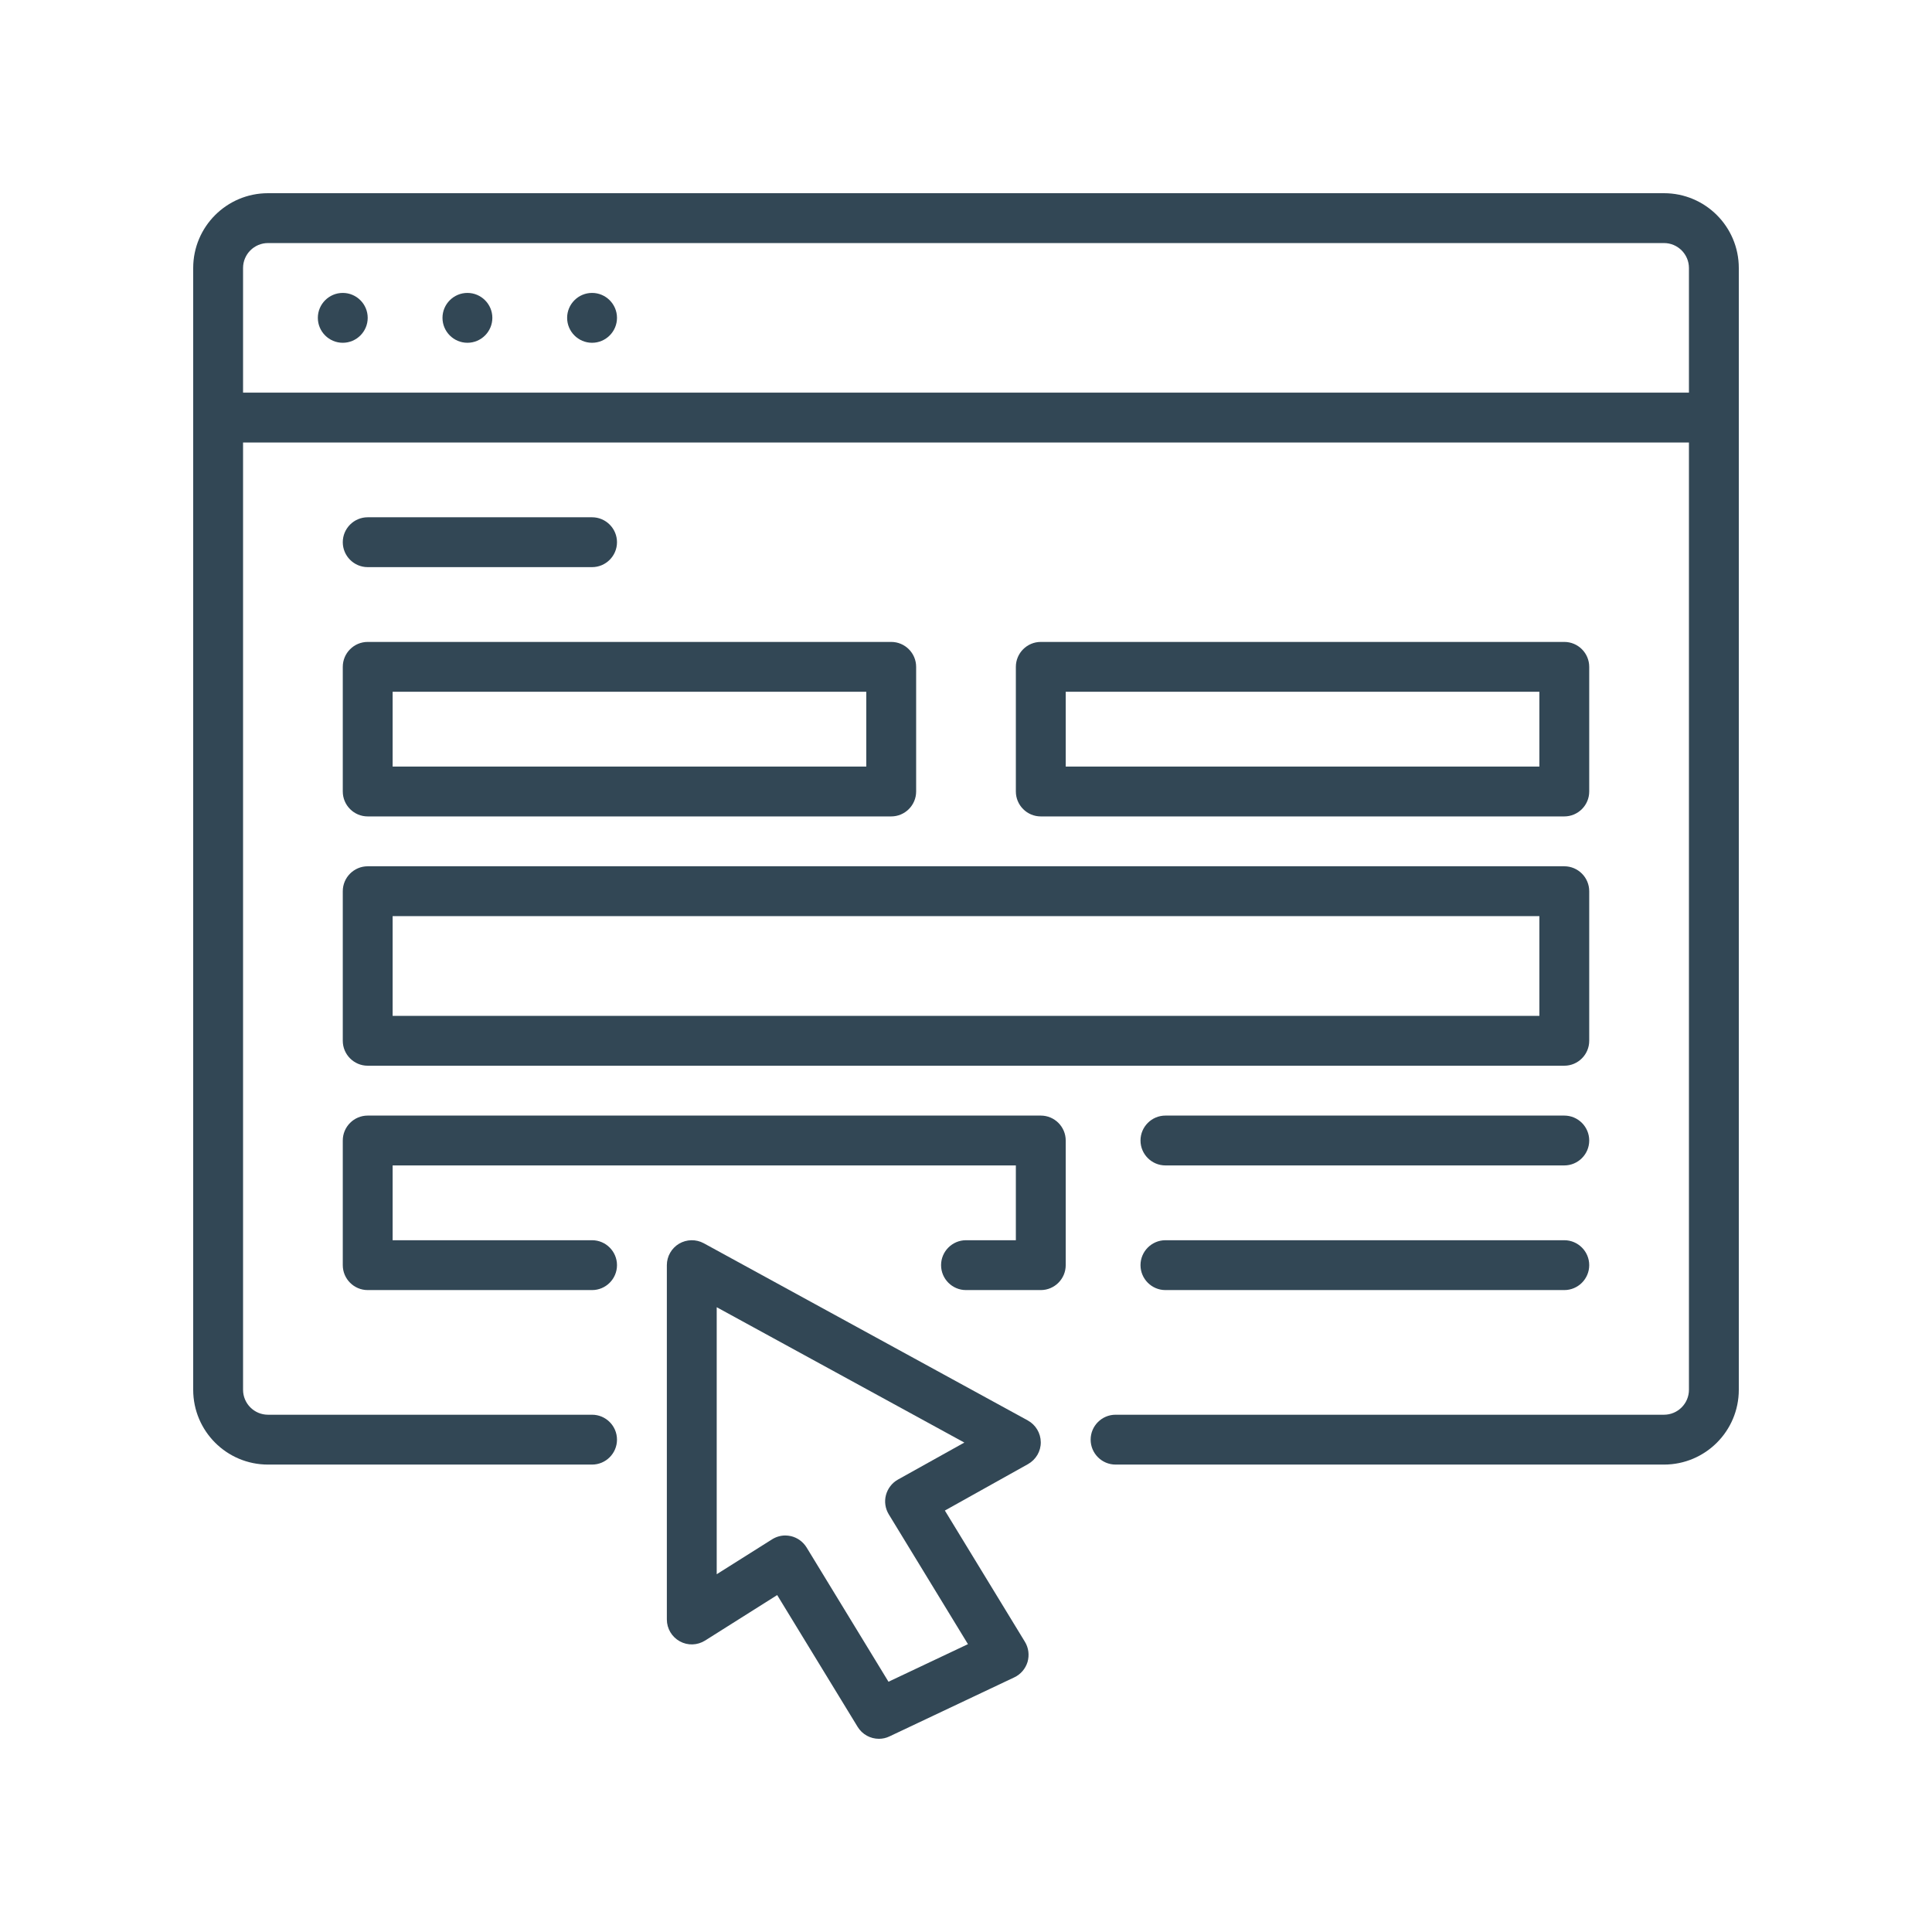
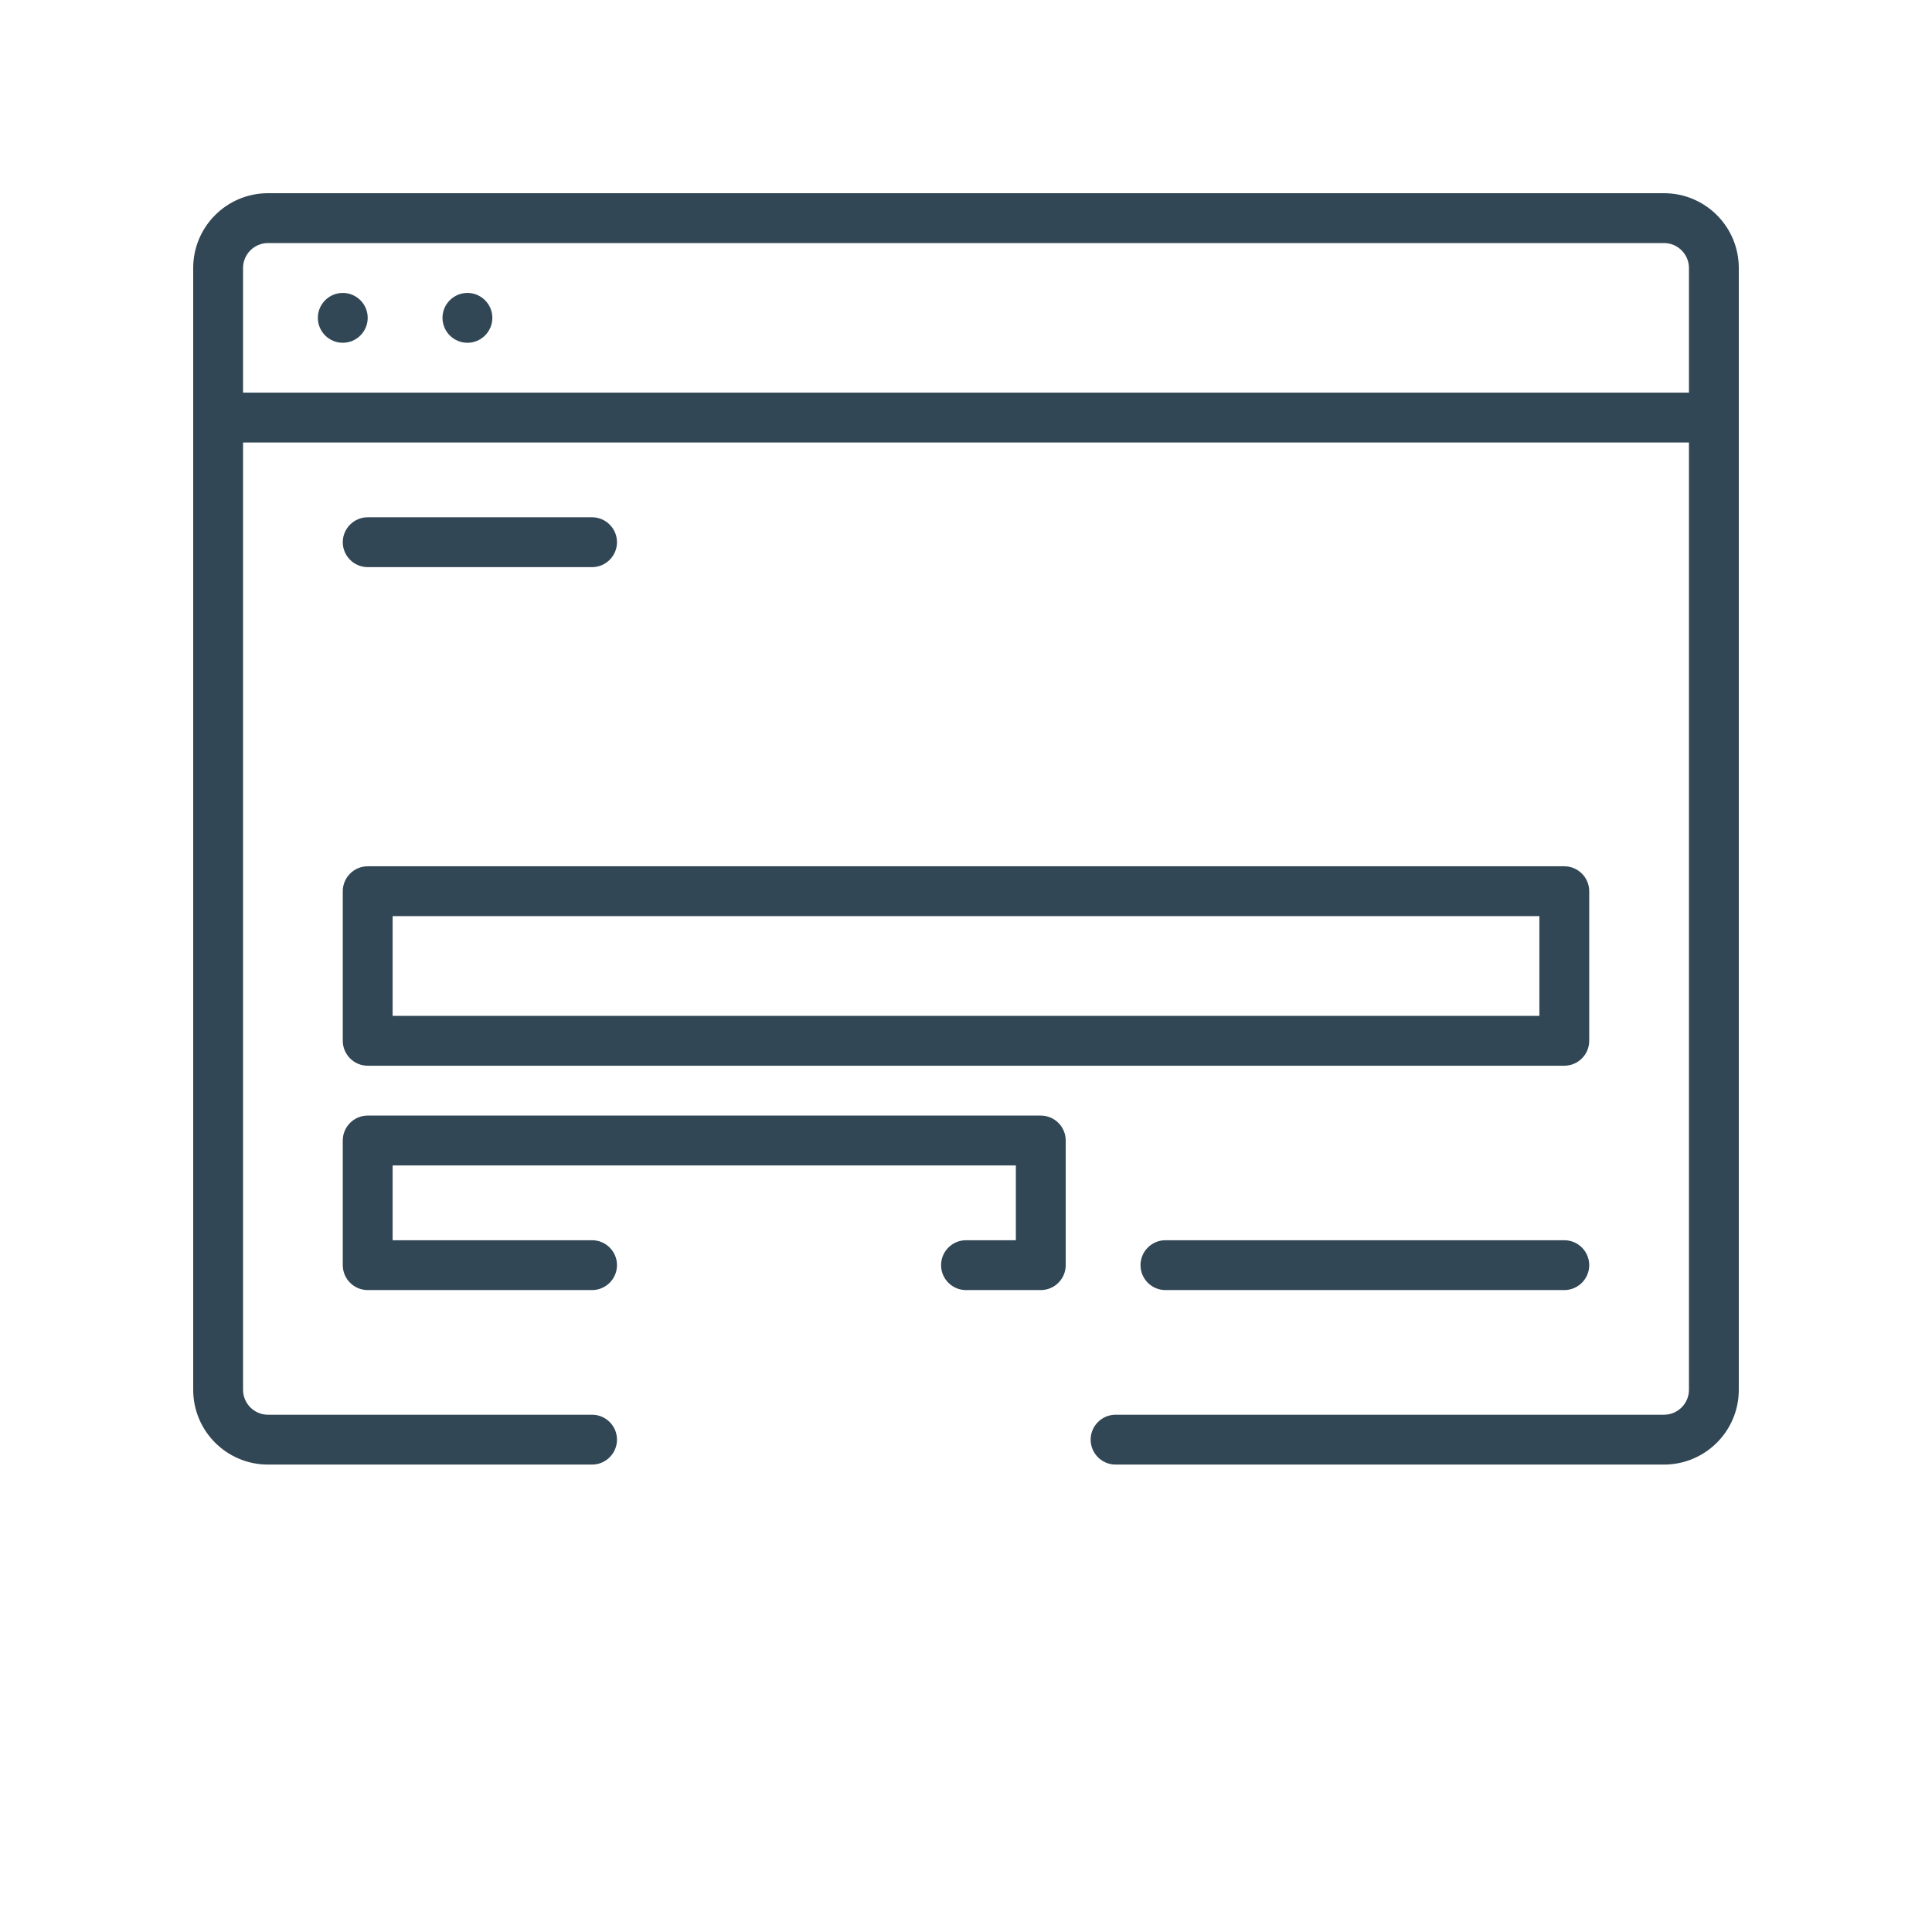
<svg xmlns="http://www.w3.org/2000/svg" width="1000" viewBox="0 0 750 750" height="1000" preserveAspectRatio="xMidYMid meet">
-   <path fill="#324755" d="M 304.875 596.07 C 305.594 596.07 306.352 596.184 307.07 596.332 C 309.602 596.938 311.758 598.527 313.117 600.719 L 344.91 652.848 L 375.758 638.258 L 345.023 587.867 C 343.66 585.637 343.246 582.914 343.926 580.379 C 344.605 577.848 346.27 575.656 348.574 574.371 L 374.355 560.004 L 278.227 507.461 L 278.227 611.113 L 299.699 597.582 C 301.246 596.598 303.062 596.07 304.875 596.07 Z M 341.203 675 C 337.914 675 334.742 673.336 332.926 670.352 L 301.699 619.203 L 273.727 636.855 C 270.703 638.746 266.961 638.859 263.898 637.16 C 260.801 635.457 258.871 632.207 258.871 628.691 L 258.871 491.129 C 258.871 487.727 260.684 484.551 263.598 482.812 C 266.543 481.074 270.176 480.996 273.199 482.625 L 399.004 551.426 C 402.066 553.125 403.996 556.34 404.031 559.855 C 404.07 563.406 402.141 566.621 399.082 568.359 L 366.797 586.391 L 397.871 637.348 C 399.309 639.691 399.648 642.527 398.891 645.176 C 398.098 647.781 396.246 649.977 393.75 651.148 L 345.324 674.055 C 344.004 674.699 342.602 675 341.203 675 " fill-opacity="1" fill-rule="nonzero" />
  <path fill="#324755" d="M 645.969 568.547 L 433.066 568.547 C 427.734 568.547 423.387 564.199 423.387 558.871 C 423.387 553.539 427.734 549.195 433.066 549.195 L 645.969 549.195 C 651.297 549.195 655.645 544.848 655.645 539.516 L 655.645 104.031 C 655.645 98.703 651.297 94.355 645.969 94.355 L 104.031 94.355 C 98.703 94.355 94.355 98.703 94.355 104.031 L 94.355 539.516 C 94.355 544.848 98.703 549.195 104.031 549.195 L 229.84 549.195 C 235.168 549.195 239.516 553.539 239.516 558.871 C 239.516 564.199 235.168 568.547 229.84 568.547 L 104.031 568.547 C 88.004 568.547 75 555.543 75 539.516 L 75 104.031 C 75 88.004 88.004 75 104.031 75 L 645.969 75 C 661.996 75 675 88.004 675 104.031 L 675 539.516 C 675 555.543 661.996 568.547 645.969 568.547 " fill-opacity="1" fill-rule="nonzero" />
-   <path fill="#324755" d="M 152.418 297.582 L 336.289 297.582 L 336.289 268.547 L 152.418 268.547 Z M 345.969 316.934 L 142.742 316.934 C 137.41 316.934 133.066 312.59 133.066 307.258 L 133.066 258.871 C 133.066 253.539 137.41 249.195 142.742 249.195 L 345.969 249.195 C 351.297 249.195 355.645 253.539 355.645 258.871 L 355.645 307.258 C 355.645 312.59 351.297 316.934 345.969 316.934 " fill-opacity="1" fill-rule="nonzero" />
  <path fill="#324755" d="M 152.418 394.355 L 597.582 394.355 L 597.582 355.645 L 152.418 355.645 Z M 607.258 413.711 L 142.742 413.711 C 137.41 413.711 133.066 409.363 133.066 404.031 L 133.066 345.969 C 133.066 340.637 137.41 336.289 142.742 336.289 L 607.258 336.289 C 612.59 336.289 616.934 340.637 616.934 345.969 L 616.934 404.031 C 616.934 409.363 612.59 413.711 607.258 413.711 " fill-opacity="1" fill-rule="nonzero" />
  <path fill="#324755" d="M 404.031 500.805 L 375 500.805 C 369.668 500.805 365.324 496.461 365.324 491.129 C 365.324 485.801 369.668 481.453 375 481.453 L 394.355 481.453 L 394.355 452.418 L 152.418 452.418 L 152.418 481.453 L 229.84 481.453 C 235.168 481.453 239.516 485.801 239.516 491.129 C 239.516 496.461 235.168 500.805 229.84 500.805 L 142.742 500.805 C 137.41 500.805 133.066 496.461 133.066 491.129 L 133.066 442.742 C 133.066 437.41 137.41 433.066 142.742 433.066 L 404.031 433.066 C 409.363 433.066 413.711 437.41 413.711 442.742 L 413.711 491.129 C 413.711 496.461 409.363 500.805 404.031 500.805 " fill-opacity="1" fill-rule="nonzero" />
-   <path fill="#324755" d="M 413.711 297.582 L 597.582 297.582 L 597.582 268.547 L 413.711 268.547 Z M 607.258 316.934 L 404.031 316.934 C 398.703 316.934 394.355 312.59 394.355 307.258 L 394.355 258.871 C 394.355 253.539 398.703 249.195 404.031 249.195 L 607.258 249.195 C 612.59 249.195 616.934 253.539 616.934 258.871 L 616.934 307.258 C 616.934 312.59 612.59 316.934 607.258 316.934 " fill-opacity="1" fill-rule="nonzero" />
  <path fill="#324755" d="M 665.324 171.773 L 84.676 171.773 C 79.348 171.773 75 167.426 75 162.098 C 75 156.766 79.348 152.418 84.676 152.418 L 665.324 152.418 C 670.652 152.418 675 156.766 675 162.098 C 675 167.426 670.652 171.773 665.324 171.773 " fill-opacity="1" fill-rule="nonzero" />
  <path fill="#324755" d="M 142.742 123.387 C 142.742 118.059 138.395 113.711 133.066 113.711 C 127.734 113.711 123.387 118.059 123.387 123.387 C 123.387 128.719 127.734 133.066 133.066 133.066 C 138.395 133.066 142.742 128.719 142.742 123.387 " fill-opacity="1" fill-rule="nonzero" />
  <path fill="#324755" d="M 191.129 123.387 C 191.129 118.059 186.781 113.711 181.453 113.711 C 176.121 113.711 171.773 118.059 171.773 123.387 C 171.773 128.719 176.121 133.066 181.453 133.066 C 186.781 133.066 191.129 128.719 191.129 123.387 " fill-opacity="1" fill-rule="nonzero" />
-   <path fill="#324755" d="M 239.516 123.387 C 239.516 118.059 235.168 113.711 229.84 113.711 C 224.508 113.711 220.16 118.059 220.16 123.387 C 220.16 128.719 224.508 133.066 229.84 133.066 C 235.168 133.066 239.516 128.719 239.516 123.387 " fill-opacity="1" fill-rule="nonzero" />
  <path fill="#324755" d="M 229.84 220.16 L 142.742 220.16 C 137.41 220.16 133.066 215.812 133.066 210.484 C 133.066 205.152 137.41 200.805 142.742 200.805 L 229.84 200.805 C 235.168 200.805 239.516 205.152 239.516 210.484 C 239.516 215.812 235.168 220.16 229.84 220.16 " fill-opacity="1" fill-rule="nonzero" />
-   <path fill="#324755" d="M 607.258 452.418 L 452.418 452.418 C 447.09 452.418 442.742 448.07 442.742 442.742 C 442.742 437.41 447.09 433.066 452.418 433.066 L 607.258 433.066 C 612.59 433.066 616.934 437.41 616.934 442.742 C 616.934 448.07 612.59 452.418 607.258 452.418 " fill-opacity="1" fill-rule="nonzero" />
  <path fill="#324755" d="M 607.258 500.805 L 452.418 500.805 C 447.09 500.805 442.742 496.461 442.742 491.129 C 442.742 485.801 447.09 481.453 452.418 481.453 L 607.258 481.453 C 612.59 481.453 616.934 485.801 616.934 491.129 C 616.934 496.461 612.59 500.805 607.258 500.805 " fill-opacity="1" fill-rule="nonzero" />
</svg>